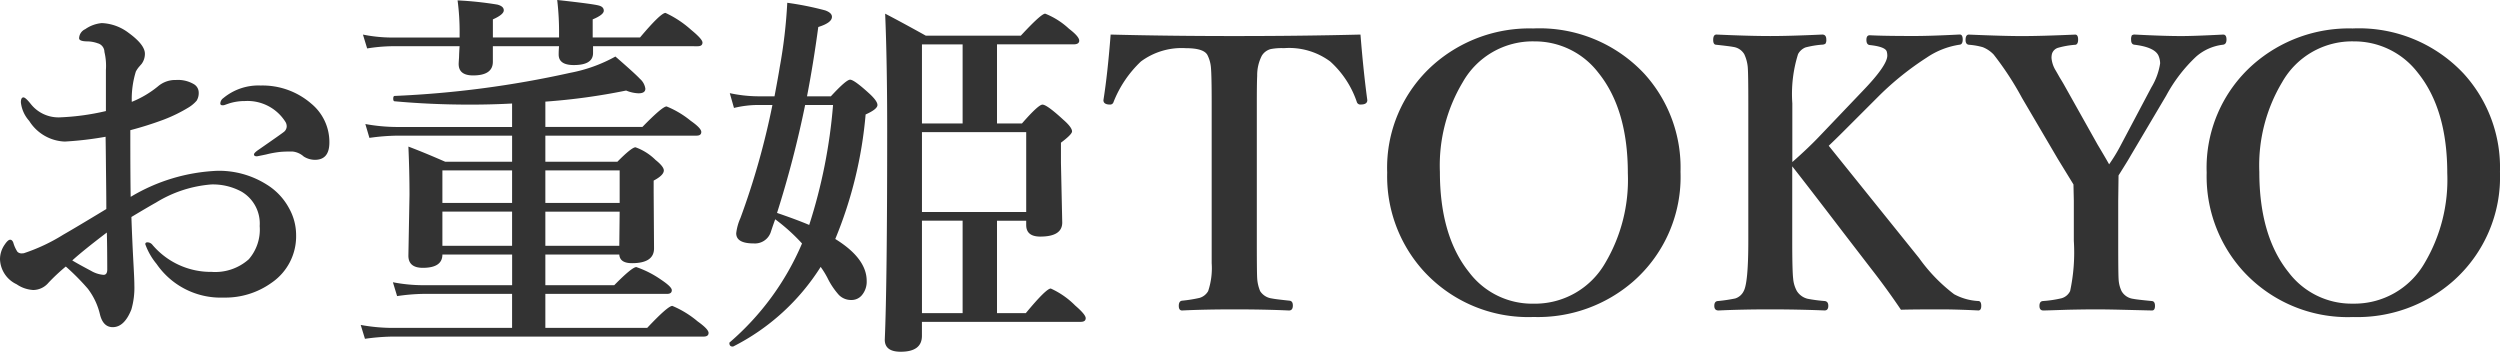
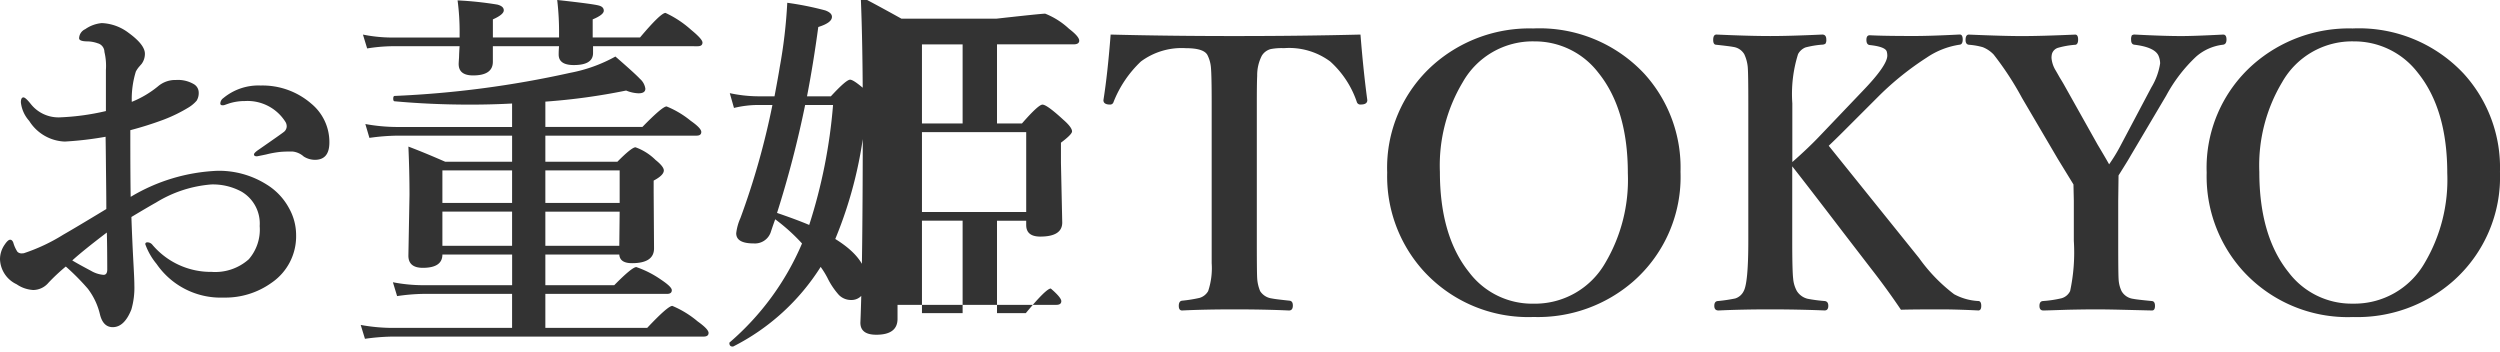
<svg xmlns="http://www.w3.org/2000/svg" width="237.755" height="33.451">
-   <path fill="#333" d="M20.953 9.843a.654.654 0 0 1 .281-.51 5.234 5.234 0 0 1 3.568-1.2 7.075 7.075 0 0 1 4.8 1.723 4.73 4.73 0 0 1 1.723 3.691q0 1.652-1.371 1.652a2 2 0 0 1-1.072-.316 1.88 1.88 0 0 0-1.09-.475q-.686 0-1.107.035a9.538 9.538 0 0 0-1.371.246q-.844.176-.879.176-.281 0-.281-.176 0-.158.475-.475 2.18-1.512 2.391-1.687a.7.7 0 0 0 .246-.475.816.816 0 0 0-.141-.492 4.258 4.258 0 0 0-3.832-1.951 4.972 4.972 0 0 0-1.512.229l-.352.123a.688.688 0 0 1-.229.053q-.247.008-.247-.171Zm-8.525 8.879a17.389 17.389 0 0 1 8.279-2.48 8.5 8.5 0 0 1 4.641 1.3 5.943 5.943 0 0 1 2.145 2.268 5.209 5.209 0 0 1 .668 2.549 5.343 5.343 0 0 1-2.338 4.535A7.532 7.532 0 0 1 21.27 28.3a7.4 7.4 0 0 1-6.381-3.2 6.19 6.19 0 0 1-1.072-1.878q0-.176.211-.176a.617.617 0 0 1 .475.246 7.274 7.274 0 0 0 5.624 2.565 4.792 4.792 0 0 0 3.533-1.2 4.305 4.305 0 0 0 1.037-3.159 3.514 3.514 0 0 0-1.723-3.27 5.7 5.7 0 0 0-2.883-.686 11.762 11.762 0 0 0-5.256 1.723q-.668.369-2.338 1.371.07 2.127.211 4.711.07 1.3.07 1.775a7.432 7.432 0 0 1-.281 2.3q-.667 1.691-1.775 1.691-.914 0-1.213-1.2a6.467 6.467 0 0 0-1.16-2.461 21.966 21.966 0 0 0-2.091-2.105 18.519 18.519 0 0 0-1.653 1.547 1.918 1.918 0 0 1-1.441.686 3.083 3.083 0 0 1-1.582-.545A2.73 2.73 0 0 1 0 24.662a2.436 2.436 0 0 1 .439-1.389q.316-.475.527-.475.193 0 .3.281a3.219 3.219 0 0 0 .387.861.548.548 0 0 0 .4.158 1.865 1.865 0 0 0 .214-.016 17.36 17.36 0 0 0 3.745-1.76q1.2-.686 4.1-2.443 0-1.143-.035-3.92-.018-1.969-.035-2.953a32.206 32.206 0 0 1-3.885.457 4.174 4.174 0 0 1-3.38-1.967 3.139 3.139 0 0 1-.791-1.758q0-.475.246-.475.193 0 .686.615a3.351 3.351 0 0 0 2.742 1.284 22.883 22.883 0 0 0 4.412-.6v-3.9a5.706 5.706 0 0 0-.141-1.723.861.861 0 0 0-.65-.826 3 3 0 0 0-.932-.176q-.826 0-.826-.3a.984.984 0 0 1 .58-.861 3.244 3.244 0 0 1 1.582-.58 4.5 4.5 0 0 1 2.549.932q1.547 1.125 1.547 1.986a1.618 1.618 0 0 1-.316.967q-.018.018-.264.3a2.642 2.642 0 0 0-.281.422 8.847 8.847 0 0 0-.387 2.883 9.536 9.536 0 0 0 2.479-1.464 2.524 2.524 0 0 1 1.723-.615 2.979 2.979 0 0 1 1.705.4.923.923 0 0 1 .457.773 1.384 1.384 0 0 1-.193.791 3.207 3.207 0 0 1-.773.65 14.378 14.378 0 0 1-2.373 1.16 33.017 33.017 0 0 1-3.164 1q-.002 4.406.034 6.341Zm-2.268 3.391q-2.285 1.74-3.287 2.654.545.334 1.775.984a2.775 2.775 0 0 0 1.2.387q.352 0 .352-.51-.005-2.372-.04-3.515Zm48.736 2.092h-7.032v2.917h6.553q1.692-1.722 2.1-1.722a9.527 9.527 0 0 1 2.373 1.213q1 .668 1 .984 0 .352-.457.352H51.864v3.234h9.686q1.967-2.091 2.391-2.091a9.234 9.234 0 0 1 2.408 1.476q1.037.738 1.037 1.09t-.475.352H37.327a20.2 20.2 0 0 0-2.619.211l-.404-1.319a16.93 16.93 0 0 0 2.953.281H48.7v-3.234h-8.455a18.649 18.649 0 0 0-2.479.211l-.4-1.318a15.239 15.239 0 0 0 2.813.281h8.525v-2.918h-6.631q0 1.266-1.863 1.266-1.371 0-1.371-1.16l.105-5.766q0-2.25-.105-4.605 1.494.563 3.5 1.441h6.363v-2.479h-10.97a20.122 20.122 0 0 0-2.6.211l-.387-1.318a17.105 17.105 0 0 0 2.988.281H48.7V9.844q-1.934.105-4.008.105-3.674 0-7.154-.316-.141 0-.141-.246 0-.264.141-.264a95.48 95.48 0 0 0 16.7-2.2 14.322 14.322 0 0 0 4.289-1.547q1.9 1.652 2.338 2.127a1.519 1.519 0 0 1 .51.932q0 .439-.65.439a3.379 3.379 0 0 1-1.178-.264 59.336 59.336 0 0 1-7.682 1.055v2.408h9.229q1.9-1.951 2.3-1.951a8.945 8.945 0 0 1 2.3 1.371q1 .7 1 1.055t-.457.352H51.864v2.479h6.853q1.354-1.371 1.723-1.371a5.2 5.2 0 0 1 1.9 1.2q.791.633.791 1 0 .457-.967.967v1.09l.036 5.357q0 1.406-2.092 1.406-1.16.003-1.212-.823Zm0-.826.035-3.252h-7.067v3.252Zm.035-4.078v-3.094h-7.067v3.094Zm-10.23-3.094h-6.628v3.094H48.7Zm-6.628 3.915v3.252H48.7v-3.252ZM56.4 4.394v.65q0 1.143-1.828 1.143-1.441 0-1.441-1 0-.369.035-.791h-6.294v1.477q0 1.3-1.881 1.3-1.371 0-1.371-1.09 0-.105.035-.615.018-.6.053-1.072h-6.491a16.155 16.155 0 0 0-2.3.211l-.4-1.318a14.171 14.171 0 0 0 2.707.281h6.486v-.387a22.515 22.515 0 0 0-.193-3.146 32.654 32.654 0 0 1 3.779.4q.615.158.615.545 0 .4-1.037.861v1.723h6.293v-.281a26.066 26.066 0 0 0-.176-3.287q3.375.369 3.955.527.475.123.475.492 0 .387-1.055.826v1.723h4.5q1.969-2.338 2.426-2.338a9.8 9.8 0 0 1 2.443 1.617q1.072.879 1.072 1.2 0 .352-.457.352Zm38.417 7.348h2.373q1.564-1.793 1.951-1.793.422 0 1.986 1.441.826.721.826 1.107 0 .281-1.055 1.072v1.916l.123 5.678q0 1.336-2.092 1.336-1.336 0-1.336-1.107v-.4h-2.776v8.785h2.742q1.934-2.338 2.373-2.338a7.758 7.758 0 0 1 2.32 1.617q1 .861 1 1.2 0 .352-.475.352h-15.1v1.331q0 1.512-2.021 1.512-1.512 0-1.512-1.143.229-5.309.229-19.846 0-6.592-.193-11.162 1.494.773 3.867 2.092h9.035Q99.016 1.3 99.402 1.3a7.236 7.236 0 0 1 2.268 1.441q.967.738.967 1.125 0 .352-.545.352h-7.275Zm-3.27 0v-7.52H87.68v7.523Zm-3.867.826v7.594h9.914v-7.594Zm0 17.209h3.867v-8.789H87.68ZM73.459 9.984h-1.388a9.911 9.911 0 0 0-2.268.281l-.4-1.406a13.22 13.22 0 0 0 2.672.3h1.582q.387-2.057.492-2.742A47.265 47.265 0 0 0 74.87.265a29.154 29.154 0 0 1 3.6.721q.65.229.65.615 0 .563-1.3.967-.475 3.516-1.072 6.592h2.269q1.459-1.582 1.828-1.582.387 0 1.846 1.336.756.7.756 1.072 0 .4-1.125.9a39.819 39.819 0 0 1-2.886 11.842q2.988 1.846 2.988 3.99a1.992 1.992 0 0 1-.457 1.354 1.266 1.266 0 0 1-.984.457 1.621 1.621 0 0 1-1.2-.475 7.1 7.1 0 0 1-1.103-1.652 8.8 8.8 0 0 0-.633-1.02 21.084 21.084 0 0 1-8.33 7.577h-.035q-.316 0-.316-.334a.071.071 0 0 1 .035-.07 25.659 25.659 0 0 0 6.873-9.4 17.9 17.9 0 0 0-2.549-2.3q-.141.369-.439 1.266a1.591 1.591 0 0 1-1.619 1.029q-1.652 0-1.652-.967a4.867 4.867 0 0 1 .4-1.441 72.237 72.237 0 0 0 3.044-10.758Zm3.111 0a99.818 99.818 0 0 1-2.672 10.266q1.9.65 3.059 1.143a50.312 50.312 0 0 0 2.268-11.408Zm52.814-6.7q.281 3.516.65 6.24 0 .334-.4.4a2.015 2.015 0 0 1-.246.018.342.342 0 0 1-.352-.246 9.12 9.12 0 0 0-2.531-3.85 6.556 6.556 0 0 0-4.395-1.266 5.477 5.477 0 0 0-1.266.088 1.414 1.414 0 0 0-.844.633 4.057 4.057 0 0 0-.439 1.916q-.035.615-.035 2.619v13.068q0 3.076.035 3.568a3.763 3.763 0 0 0 .281 1.213 1.555 1.555 0 0 0 1.125.7q.316.07 1.67.211.316.035.316.457 0 .475-.369.475-2.34-.106-5.188-.106-2.83 0-4.975.105-.316 0-.316-.439 0-.457.316-.492a13.225 13.225 0 0 0 1.652-.264 1.385 1.385 0 0 0 .826-.65 6.88 6.88 0 0 0 .334-2.654V9.843q0-2.654-.07-3.41a3.188 3.188 0 0 0-.334-1.2q-.352-.65-2.039-.65a6.5 6.5 0 0 0-4.289 1.266 10.716 10.716 0 0 0-2.6 3.85.331.331 0 0 1-.334.246 1.623 1.623 0 0 1-.229-.018q-.4-.07-.4-.4.4-2.514.686-6.24 5.5.141 11.848.141 6.358-.001 11.913-.141Zm16.462-.58a13.642 13.642 0 0 1 10.529 4.307 13.261 13.261 0 0 1 3.445 9.334 13.216 13.216 0 0 1-4.446 10.377 13.805 13.805 0 0 1-9.527 3.424 13.475 13.475 0 0 1-10.494-4.412 13.4 13.4 0 0 1-3.428-9.316 13.094 13.094 0 0 1 4.43-10.3 13.8 13.8 0 0 1 9.492-3.411Zm0 1.23a7.638 7.638 0 0 0-6.729 3.87 15.408 15.408 0 0 0-2.18 8.543q0 6.082 2.777 9.545a7.51 7.51 0 0 0 6.135 2.988 7.7 7.7 0 0 0 6.8-3.85 15.54 15.54 0 0 0 2.162-8.561q0-6.082-2.812-9.562a7.606 7.606 0 0 0-6.152-2.97Zm24.6 11.883v7.084q0 2.848.088 3.6a2.959 2.959 0 0 0 .352 1.178 1.679 1.679 0 0 0 1.037.738 14.607 14.607 0 0 0 1.6.211q.352.035.352.457 0 .439-.352.439-2.583-.102-5.167-.102-2.689 0-4.922.105-.4 0-.4-.439 0-.422.316-.457a14.779 14.779 0 0 0 1.67-.246 1.342 1.342 0 0 0 .809-.7q.439-.791.439-4.781V9.843q0-2.83-.053-3.463a3.662 3.662 0 0 0-.334-1.23 1.439 1.439 0 0 0-1.037-.686q-.352-.07-1.67-.211-.246-.035-.246-.457 0-.51.316-.51 3.111.141 5.115.141 1.881 0 4.939-.141.387 0 .387.475a.617.617 0 0 1-.088.4.639.639 0 0 1-.334.088 8.831 8.831 0 0 0-1.564.264 1.4 1.4 0 0 0-.7.633 12.657 12.657 0 0 0-.545 4.693v5.572q1.547-1.354 2.707-2.584l4.025-4.219q2.3-2.391 2.3-3.322a1.464 1.464 0 0 0-.053-.387q-.141-.457-1.617-.615-.316-.035-.316-.492 0-.439.316-.439 1.336.07 4.184.07 1.67 0 4.377-.141.281 0 .281.475 0 .457-.281.492a7.521 7.521 0 0 0-3.146 1.23 27.97 27.97 0 0 0-4.465 3.568l-3.41 3.41q-.791.791-1.441 1.406l8.6 10.688a15.85 15.85 0 0 0 3.322 3.428 5.393 5.393 0 0 0 2.338.65q.246.035.246.457 0 .439-.281.439-2.083-.103-3.507-.103-2.777 0-3.85.035-1.336-1.986-2.848-3.92l-2.637-3.428q-3.409-4.461-4.85-6.287Zm26.745 1.723-1.474-2.405-3.428-5.836a29.032 29.032 0 0 0-2.689-4.113 2.911 2.911 0 0 0-1.037-.7 6.55 6.55 0 0 0-1.318-.229q-.316-.035-.316-.457 0-.51.316-.51 3.34.141 5.027.141 1.881 0 5.08-.141.281 0 .281.475 0 .439-.246.492a8.066 8.066 0 0 0-1.635.281.858.858 0 0 0-.615.615 1.789 1.789 0 0 0-.035.352 2.671 2.671 0 0 0 .387 1.178q.105.176.4.7.229.369.369.615l3.234 5.766q.738 1.23 1.09 1.863a15.484 15.484 0 0 0 1.037-1.687l2.988-5.643a6.2 6.2 0 0 0 .826-2.268 1.875 1.875 0 0 0-.123-.65q-.3-.879-2.32-1.125-.316-.035-.316-.457a.838.838 0 0 1 .07-.439.478.478 0 0 1 .316-.07q2.707.141 4.395.141 1.213 0 3.973-.141.316 0 .316.475 0 .457-.352.492a4.7 4.7 0 0 0-2.531 1.125 14.529 14.529 0 0 0-2.848 3.709l-3.34 5.643q-.3.527-.668 1.107-.457.738-.527.844l-.031 2.439v3.779q0 3.111.035 3.621a3.007 3.007 0 0 0 .281 1.16 1.487 1.487 0 0 0 1.107.738q.316.07 1.793.211.281.035.281.457 0 .439-.281.439-.105 0-2.918-.07-1.476-.035-2.428-.035-1 0-2.672.035-2.057.07-2.32.07-.369 0-.369-.439 0-.422.316-.457a10.975 10.975 0 0 0 1.775-.264 1.294 1.294 0 0 0 .826-.686 17.589 17.589 0 0 0 .352-4.781v-3.814Zm26.587-14.836a13.642 13.642 0 0 1 10.529 4.307 13.261 13.261 0 0 1 3.445 9.334 13.216 13.216 0 0 1-4.444 10.377 13.805 13.805 0 0 1-9.527 3.428 13.475 13.475 0 0 1-10.494-4.412 13.4 13.4 0 0 1-3.428-9.316 13.094 13.094 0 0 1 4.43-10.3 13.8 13.8 0 0 1 9.492-3.415Zm0 1.23a7.638 7.638 0 0 0-6.732 3.867 15.408 15.408 0 0 0-2.18 8.543q0 6.082 2.777 9.545a7.51 7.51 0 0 0 6.135 2.988 7.7 7.7 0 0 0 6.8-3.85 15.54 15.54 0 0 0 2.162-8.561q0-6.082-2.812-9.562a7.606 7.606 0 0 0-6.147-2.967Z" />
+   <path fill="#333" d="M20.953 9.843a.654.654 0 0 1 .281-.51 5.234 5.234 0 0 1 3.568-1.2 7.075 7.075 0 0 1 4.8 1.723 4.73 4.73 0 0 1 1.723 3.691q0 1.652-1.371 1.652a2 2 0 0 1-1.072-.316 1.88 1.88 0 0 0-1.09-.475q-.686 0-1.107.035a9.538 9.538 0 0 0-1.371.246q-.844.176-.879.176-.281 0-.281-.176 0-.158.475-.475 2.18-1.512 2.391-1.687a.7.7 0 0 0 .246-.475.816.816 0 0 0-.141-.492 4.258 4.258 0 0 0-3.832-1.951 4.972 4.972 0 0 0-1.512.229l-.352.123a.688.688 0 0 1-.229.053q-.247.008-.247-.171Zm-8.525 8.879a17.389 17.389 0 0 1 8.279-2.48 8.5 8.5 0 0 1 4.641 1.3 5.943 5.943 0 0 1 2.145 2.268 5.209 5.209 0 0 1 .668 2.549 5.343 5.343 0 0 1-2.338 4.535A7.532 7.532 0 0 1 21.27 28.3a7.4 7.4 0 0 1-6.381-3.2 6.19 6.19 0 0 1-1.072-1.878q0-.176.211-.176a.617.617 0 0 1 .475.246 7.274 7.274 0 0 0 5.624 2.565 4.792 4.792 0 0 0 3.533-1.2 4.305 4.305 0 0 0 1.037-3.159 3.514 3.514 0 0 0-1.723-3.27 5.7 5.7 0 0 0-2.883-.686 11.762 11.762 0 0 0-5.256 1.723q-.668.369-2.338 1.371.07 2.127.211 4.711.07 1.3.07 1.775a7.432 7.432 0 0 1-.281 2.3q-.667 1.691-1.775 1.691-.914 0-1.213-1.2a6.467 6.467 0 0 0-1.16-2.461 21.966 21.966 0 0 0-2.091-2.105 18.519 18.519 0 0 0-1.653 1.547 1.918 1.918 0 0 1-1.441.686 3.083 3.083 0 0 1-1.582-.545A2.73 2.73 0 0 1 0 24.662a2.436 2.436 0 0 1 .439-1.389q.316-.475.527-.475.193 0 .3.281a3.219 3.219 0 0 0 .387.861.548.548 0 0 0 .4.158 1.865 1.865 0 0 0 .214-.016 17.36 17.36 0 0 0 3.745-1.76q1.2-.686 4.1-2.443 0-1.143-.035-3.92-.018-1.969-.035-2.953a32.206 32.206 0 0 1-3.885.457 4.174 4.174 0 0 1-3.38-1.967 3.139 3.139 0 0 1-.791-1.758q0-.475.246-.475.193 0 .686.615a3.351 3.351 0 0 0 2.742 1.284 22.883 22.883 0 0 0 4.412-.6v-3.9a5.706 5.706 0 0 0-.141-1.723.861.861 0 0 0-.65-.826 3 3 0 0 0-.932-.176q-.826 0-.826-.3a.984.984 0 0 1 .58-.861 3.244 3.244 0 0 1 1.582-.58 4.5 4.5 0 0 1 2.549.932q1.547 1.125 1.547 1.986a1.618 1.618 0 0 1-.316.967q-.018.018-.264.3a2.642 2.642 0 0 0-.281.422 8.847 8.847 0 0 0-.387 2.883 9.536 9.536 0 0 0 2.479-1.464 2.524 2.524 0 0 1 1.723-.615 2.979 2.979 0 0 1 1.705.4.923.923 0 0 1 .457.773 1.384 1.384 0 0 1-.193.791 3.207 3.207 0 0 1-.773.65 14.378 14.378 0 0 1-2.373 1.16 33.017 33.017 0 0 1-3.164 1q-.002 4.406.034 6.341Zm-2.268 3.391q-2.285 1.74-3.287 2.654.545.334 1.775.984a2.775 2.775 0 0 0 1.2.387q.352 0 .352-.51-.005-2.372-.04-3.515Zm48.736 2.092h-7.032v2.917h6.553q1.692-1.722 2.1-1.722a9.527 9.527 0 0 1 2.373 1.213q1 .668 1 .984 0 .352-.457.352H51.864v3.234h9.686q1.967-2.091 2.391-2.091a9.234 9.234 0 0 1 2.408 1.476q1.037.738 1.037 1.09t-.475.352H37.327a20.2 20.2 0 0 0-2.619.211l-.404-1.319a16.93 16.93 0 0 0 2.953.281H48.7v-3.234h-8.455a18.649 18.649 0 0 0-2.479.211l-.4-1.318a15.239 15.239 0 0 0 2.813.281h8.525v-2.918h-6.631q0 1.266-1.863 1.266-1.371 0-1.371-1.16l.105-5.766q0-2.25-.105-4.605 1.494.563 3.5 1.441h6.363v-2.479h-10.97a20.122 20.122 0 0 0-2.6.211l-.387-1.318a17.105 17.105 0 0 0 2.988.281H48.7V9.844q-1.934.105-4.008.105-3.674 0-7.154-.316-.141 0-.141-.246 0-.264.141-.264a95.48 95.48 0 0 0 16.7-2.2 14.322 14.322 0 0 0 4.289-1.547q1.9 1.652 2.338 2.127a1.519 1.519 0 0 1 .51.932q0 .439-.65.439a3.379 3.379 0 0 1-1.178-.264 59.336 59.336 0 0 1-7.682 1.055v2.408h9.229q1.9-1.951 2.3-1.951a8.945 8.945 0 0 1 2.3 1.371q1 .7 1 1.055t-.457.352H51.864v2.479h6.853q1.354-1.371 1.723-1.371a5.2 5.2 0 0 1 1.9 1.2q.791.633.791 1 0 .457-.967.967v1.09l.036 5.357q0 1.406-2.092 1.406-1.16.003-1.212-.823Zm0-.826.035-3.252h-7.067v3.252Zm.035-4.078v-3.094h-7.067v3.094Zm-10.23-3.094h-6.628v3.094H48.7Zm-6.628 3.915v3.252H48.7v-3.252ZM56.4 4.394v.65q0 1.143-1.828 1.143-1.441 0-1.441-1 0-.369.035-.791h-6.294v1.477q0 1.3-1.881 1.3-1.371 0-1.371-1.09 0-.105.035-.615.018-.6.053-1.072h-6.491a16.155 16.155 0 0 0-2.3.211l-.4-1.318a14.171 14.171 0 0 0 2.707.281h6.486v-.387a22.515 22.515 0 0 0-.193-3.146 32.654 32.654 0 0 1 3.779.4q.615.158.615.545 0 .4-1.037.861v1.723h6.293v-.281a26.066 26.066 0 0 0-.176-3.287q3.375.369 3.955.527.475.123.475.492 0 .387-1.055.826v1.723h4.5q1.969-2.338 2.426-2.338a9.8 9.8 0 0 1 2.443 1.617q1.072.879 1.072 1.2 0 .352-.457.352Zm38.417 7.348h2.373q1.564-1.793 1.951-1.793.422 0 1.986 1.441.826.721.826 1.107 0 .281-1.055 1.072v1.916l.123 5.678q0 1.336-2.092 1.336-1.336 0-1.336-1.107v-.4h-2.776v8.785h2.742q1.934-2.338 2.373-2.338q1 .861 1 1.2 0 .352-.475.352h-15.1v1.331q0 1.512-2.021 1.512-1.512 0-1.512-1.143.229-5.309.229-19.846 0-6.592-.193-11.162 1.494.773 3.867 2.092h9.035Q99.016 1.3 99.402 1.3a7.236 7.236 0 0 1 2.268 1.441q.967.738.967 1.125 0 .352-.545.352h-7.275Zm-3.27 0v-7.52H87.68v7.523Zm-3.867.826v7.594h9.914v-7.594Zm0 17.209h3.867v-8.789H87.68ZM73.459 9.984h-1.388a9.911 9.911 0 0 0-2.268.281l-.4-1.406a13.22 13.22 0 0 0 2.672.3h1.582q.387-2.057.492-2.742A47.265 47.265 0 0 0 74.87.265a29.154 29.154 0 0 1 3.6.721q.65.229.65.615 0 .563-1.3.967-.475 3.516-1.072 6.592h2.269q1.459-1.582 1.828-1.582.387 0 1.846 1.336.756.7.756 1.072 0 .4-1.125.9a39.819 39.819 0 0 1-2.886 11.842q2.988 1.846 2.988 3.99a1.992 1.992 0 0 1-.457 1.354 1.266 1.266 0 0 1-.984.457 1.621 1.621 0 0 1-1.2-.475 7.1 7.1 0 0 1-1.103-1.652 8.8 8.8 0 0 0-.633-1.02 21.084 21.084 0 0 1-8.33 7.577h-.035q-.316 0-.316-.334a.071.071 0 0 1 .035-.07 25.659 25.659 0 0 0 6.873-9.4 17.9 17.9 0 0 0-2.549-2.3q-.141.369-.439 1.266a1.591 1.591 0 0 1-1.619 1.029q-1.652 0-1.652-.967a4.867 4.867 0 0 1 .4-1.441 72.237 72.237 0 0 0 3.044-10.758Zm3.111 0a99.818 99.818 0 0 1-2.672 10.266q1.9.65 3.059 1.143a50.312 50.312 0 0 0 2.268-11.408Zm52.814-6.7q.281 3.516.65 6.24 0 .334-.4.4a2.015 2.015 0 0 1-.246.018.342.342 0 0 1-.352-.246 9.12 9.12 0 0 0-2.531-3.85 6.556 6.556 0 0 0-4.395-1.266 5.477 5.477 0 0 0-1.266.088 1.414 1.414 0 0 0-.844.633 4.057 4.057 0 0 0-.439 1.916q-.035.615-.035 2.619v13.068q0 3.076.035 3.568a3.763 3.763 0 0 0 .281 1.213 1.555 1.555 0 0 0 1.125.7q.316.07 1.67.211.316.035.316.457 0 .475-.369.475-2.34-.106-5.188-.106-2.83 0-4.975.105-.316 0-.316-.439 0-.457.316-.492a13.225 13.225 0 0 0 1.652-.264 1.385 1.385 0 0 0 .826-.65 6.88 6.88 0 0 0 .334-2.654V9.843q0-2.654-.07-3.41a3.188 3.188 0 0 0-.334-1.2q-.352-.65-2.039-.65a6.5 6.5 0 0 0-4.289 1.266 10.716 10.716 0 0 0-2.6 3.85.331.331 0 0 1-.334.246 1.623 1.623 0 0 1-.229-.018q-.4-.07-.4-.4.4-2.514.686-6.24 5.5.141 11.848.141 6.358-.001 11.913-.141Zm16.462-.58a13.642 13.642 0 0 1 10.529 4.307 13.261 13.261 0 0 1 3.445 9.334 13.216 13.216 0 0 1-4.446 10.377 13.805 13.805 0 0 1-9.527 3.424 13.475 13.475 0 0 1-10.494-4.412 13.4 13.4 0 0 1-3.428-9.316 13.094 13.094 0 0 1 4.43-10.3 13.8 13.8 0 0 1 9.492-3.411Zm0 1.23a7.638 7.638 0 0 0-6.729 3.87 15.408 15.408 0 0 0-2.18 8.543q0 6.082 2.777 9.545a7.51 7.51 0 0 0 6.135 2.988 7.7 7.7 0 0 0 6.8-3.85 15.54 15.54 0 0 0 2.162-8.561q0-6.082-2.812-9.562a7.606 7.606 0 0 0-6.152-2.97Zm24.6 11.883v7.084q0 2.848.088 3.6a2.959 2.959 0 0 0 .352 1.178 1.679 1.679 0 0 0 1.037.738 14.607 14.607 0 0 0 1.6.211q.352.035.352.457 0 .439-.352.439-2.583-.102-5.167-.102-2.689 0-4.922.105-.4 0-.4-.439 0-.422.316-.457a14.779 14.779 0 0 0 1.67-.246 1.342 1.342 0 0 0 .809-.7q.439-.791.439-4.781V9.843q0-2.83-.053-3.463a3.662 3.662 0 0 0-.334-1.23 1.439 1.439 0 0 0-1.037-.686q-.352-.07-1.67-.211-.246-.035-.246-.457 0-.51.316-.51 3.111.141 5.115.141 1.881 0 4.939-.141.387 0 .387.475a.617.617 0 0 1-.088.4.639.639 0 0 1-.334.088 8.831 8.831 0 0 0-1.564.264 1.4 1.4 0 0 0-.7.633 12.657 12.657 0 0 0-.545 4.693v5.572q1.547-1.354 2.707-2.584l4.025-4.219q2.3-2.391 2.3-3.322a1.464 1.464 0 0 0-.053-.387q-.141-.457-1.617-.615-.316-.035-.316-.492 0-.439.316-.439 1.336.07 4.184.07 1.67 0 4.377-.141.281 0 .281.475 0 .457-.281.492a7.521 7.521 0 0 0-3.146 1.23 27.97 27.97 0 0 0-4.465 3.568l-3.41 3.41q-.791.791-1.441 1.406l8.6 10.688a15.85 15.85 0 0 0 3.322 3.428 5.393 5.393 0 0 0 2.338.65q.246.035.246.457 0 .439-.281.439-2.083-.103-3.507-.103-2.777 0-3.85.035-1.336-1.986-2.848-3.92l-2.637-3.428q-3.409-4.461-4.85-6.287Zm26.745 1.723-1.474-2.405-3.428-5.836a29.032 29.032 0 0 0-2.689-4.113 2.911 2.911 0 0 0-1.037-.7 6.55 6.55 0 0 0-1.318-.229q-.316-.035-.316-.457 0-.51.316-.51 3.34.141 5.027.141 1.881 0 5.08-.141.281 0 .281.475 0 .439-.246.492a8.066 8.066 0 0 0-1.635.281.858.858 0 0 0-.615.615 1.789 1.789 0 0 0-.035.352 2.671 2.671 0 0 0 .387 1.178q.105.176.4.7.229.369.369.615l3.234 5.766q.738 1.23 1.09 1.863a15.484 15.484 0 0 0 1.037-1.687l2.988-5.643a6.2 6.2 0 0 0 .826-2.268 1.875 1.875 0 0 0-.123-.65q-.3-.879-2.32-1.125-.316-.035-.316-.457a.838.838 0 0 1 .07-.439.478.478 0 0 1 .316-.07q2.707.141 4.395.141 1.213 0 3.973-.141.316 0 .316.475 0 .457-.352.492a4.7 4.7 0 0 0-2.531 1.125 14.529 14.529 0 0 0-2.848 3.709l-3.34 5.643q-.3.527-.668 1.107-.457.738-.527.844l-.031 2.439v3.779q0 3.111.035 3.621a3.007 3.007 0 0 0 .281 1.16 1.487 1.487 0 0 0 1.107.738q.316.07 1.793.211.281.035.281.457 0 .439-.281.439-.105 0-2.918-.07-1.476-.035-2.428-.035-1 0-2.672.035-2.057.07-2.32.07-.369 0-.369-.439 0-.422.316-.457a10.975 10.975 0 0 0 1.775-.264 1.294 1.294 0 0 0 .826-.686 17.589 17.589 0 0 0 .352-4.781v-3.814Zm26.587-14.836a13.642 13.642 0 0 1 10.529 4.307 13.261 13.261 0 0 1 3.445 9.334 13.216 13.216 0 0 1-4.444 10.377 13.805 13.805 0 0 1-9.527 3.428 13.475 13.475 0 0 1-10.494-4.412 13.4 13.4 0 0 1-3.428-9.316 13.094 13.094 0 0 1 4.43-10.3 13.8 13.8 0 0 1 9.492-3.415Zm0 1.23a7.638 7.638 0 0 0-6.732 3.867 15.408 15.408 0 0 0-2.18 8.543q0 6.082 2.777 9.545a7.51 7.51 0 0 0 6.135 2.988 7.7 7.7 0 0 0 6.8-3.85 15.54 15.54 0 0 0 2.162-8.561q0-6.082-2.812-9.562a7.606 7.606 0 0 0-6.147-2.967Z" />
</svg>